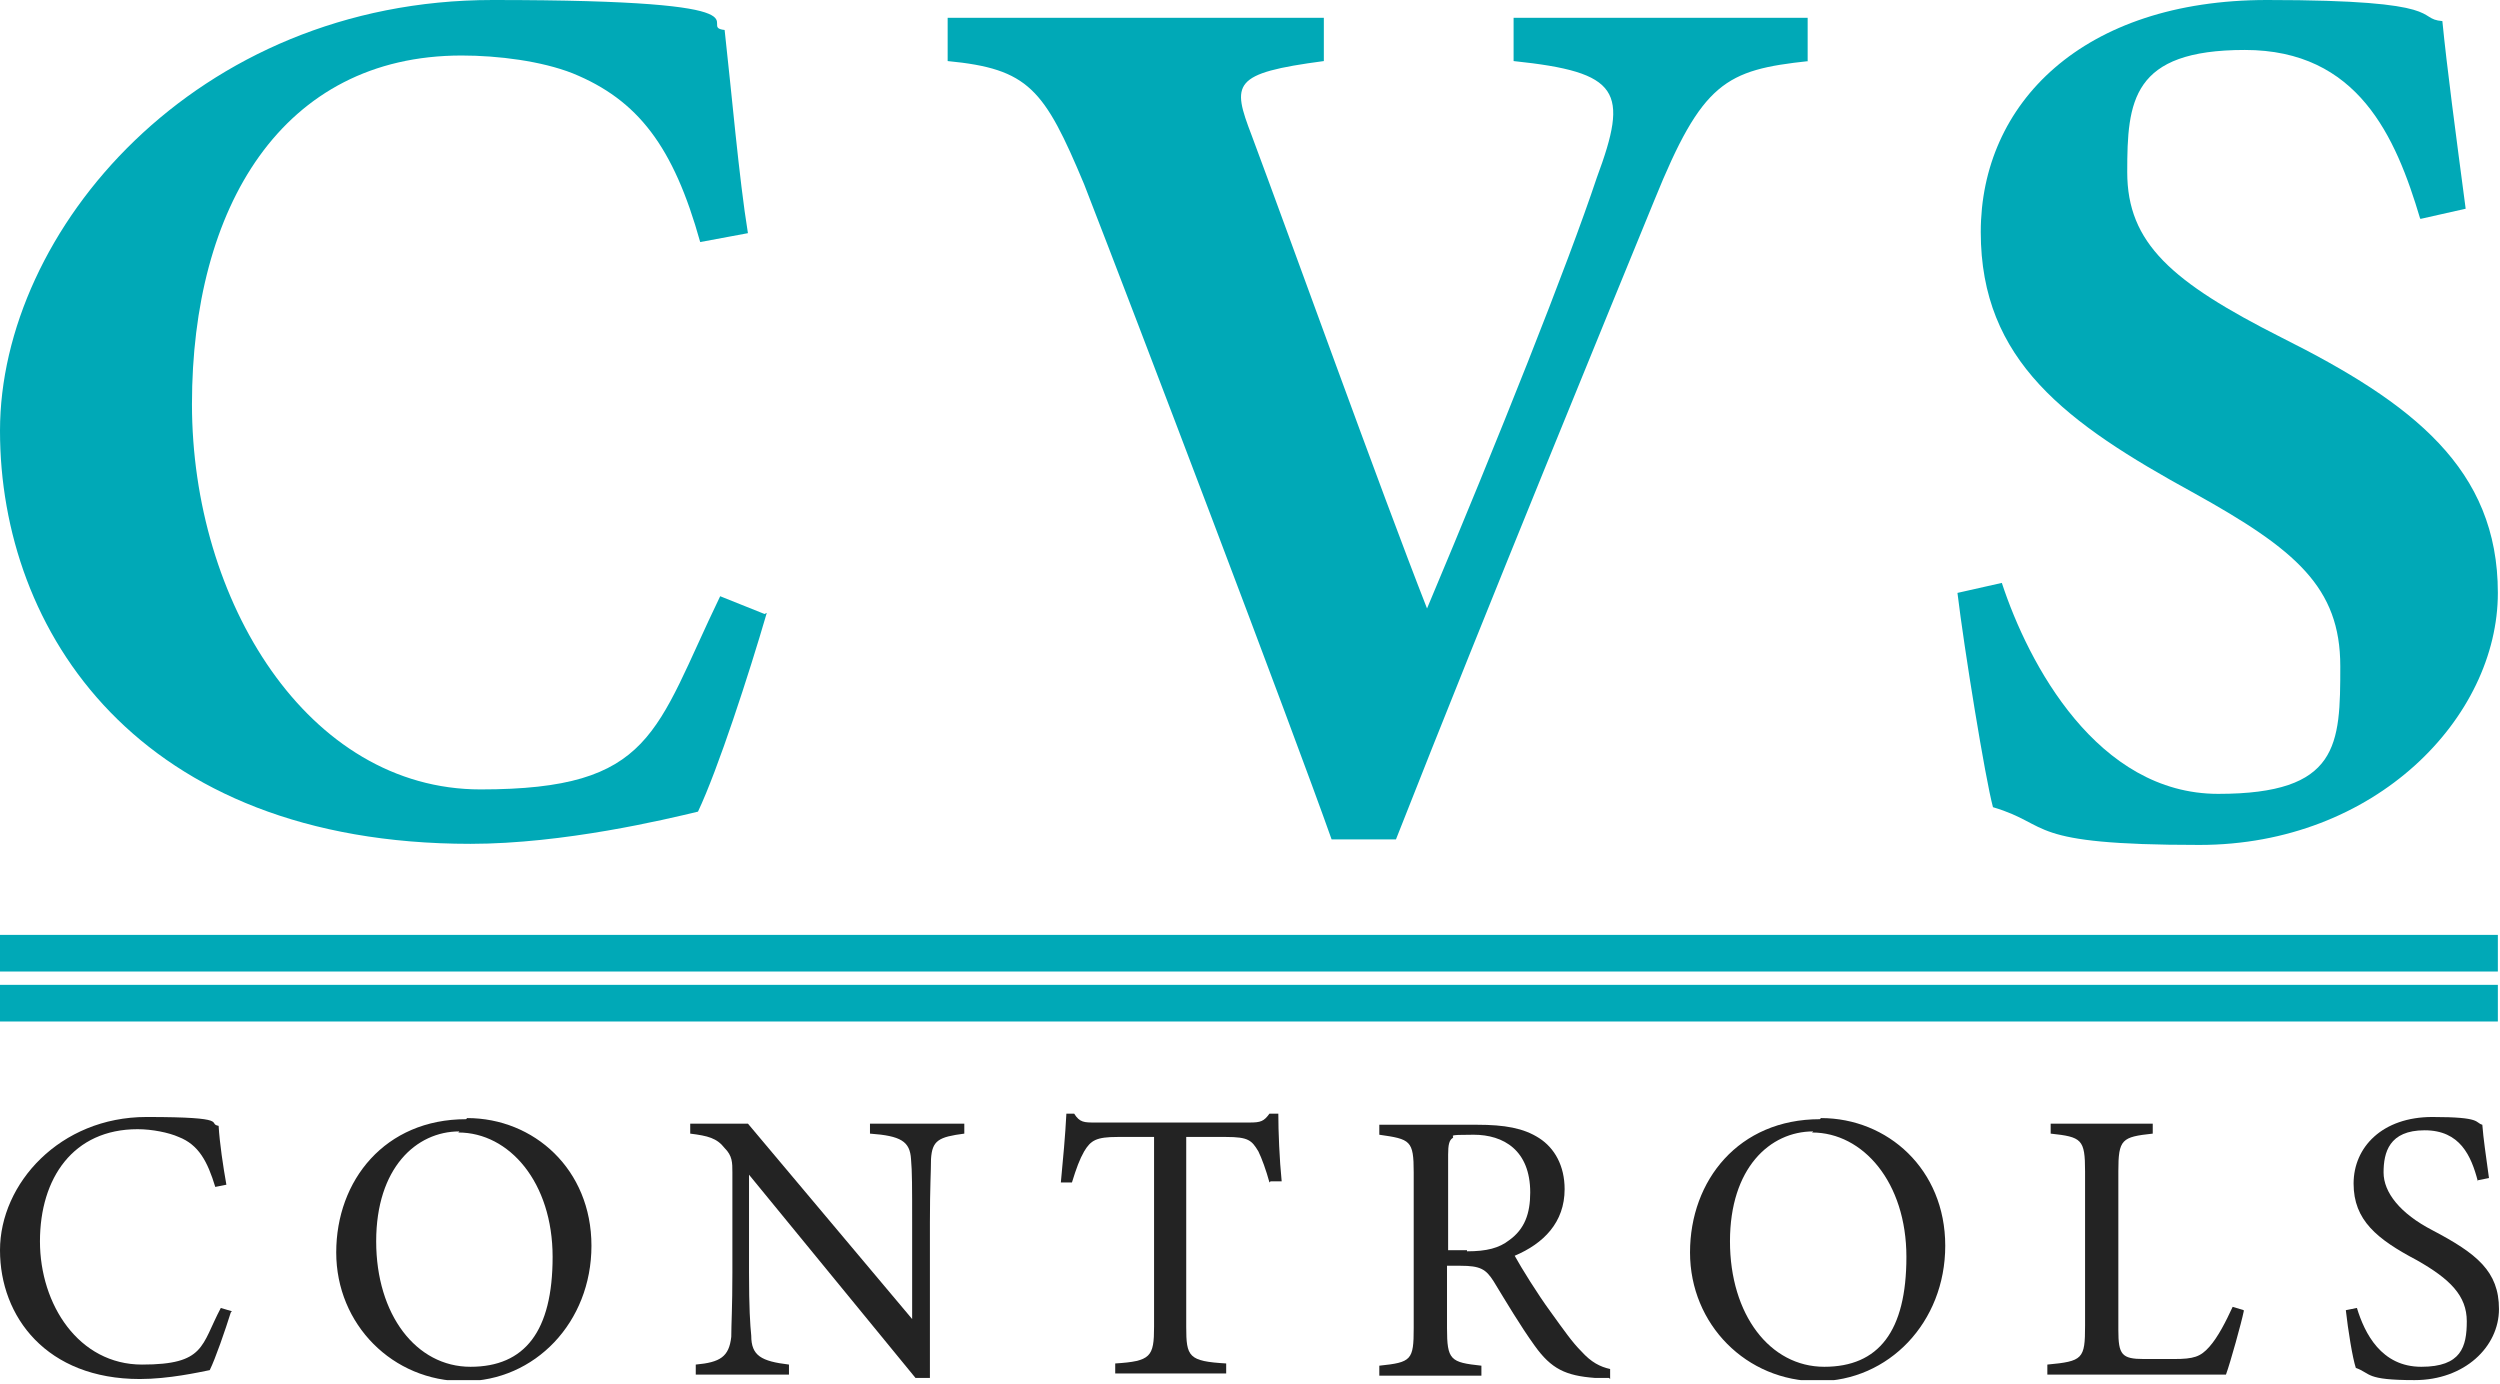
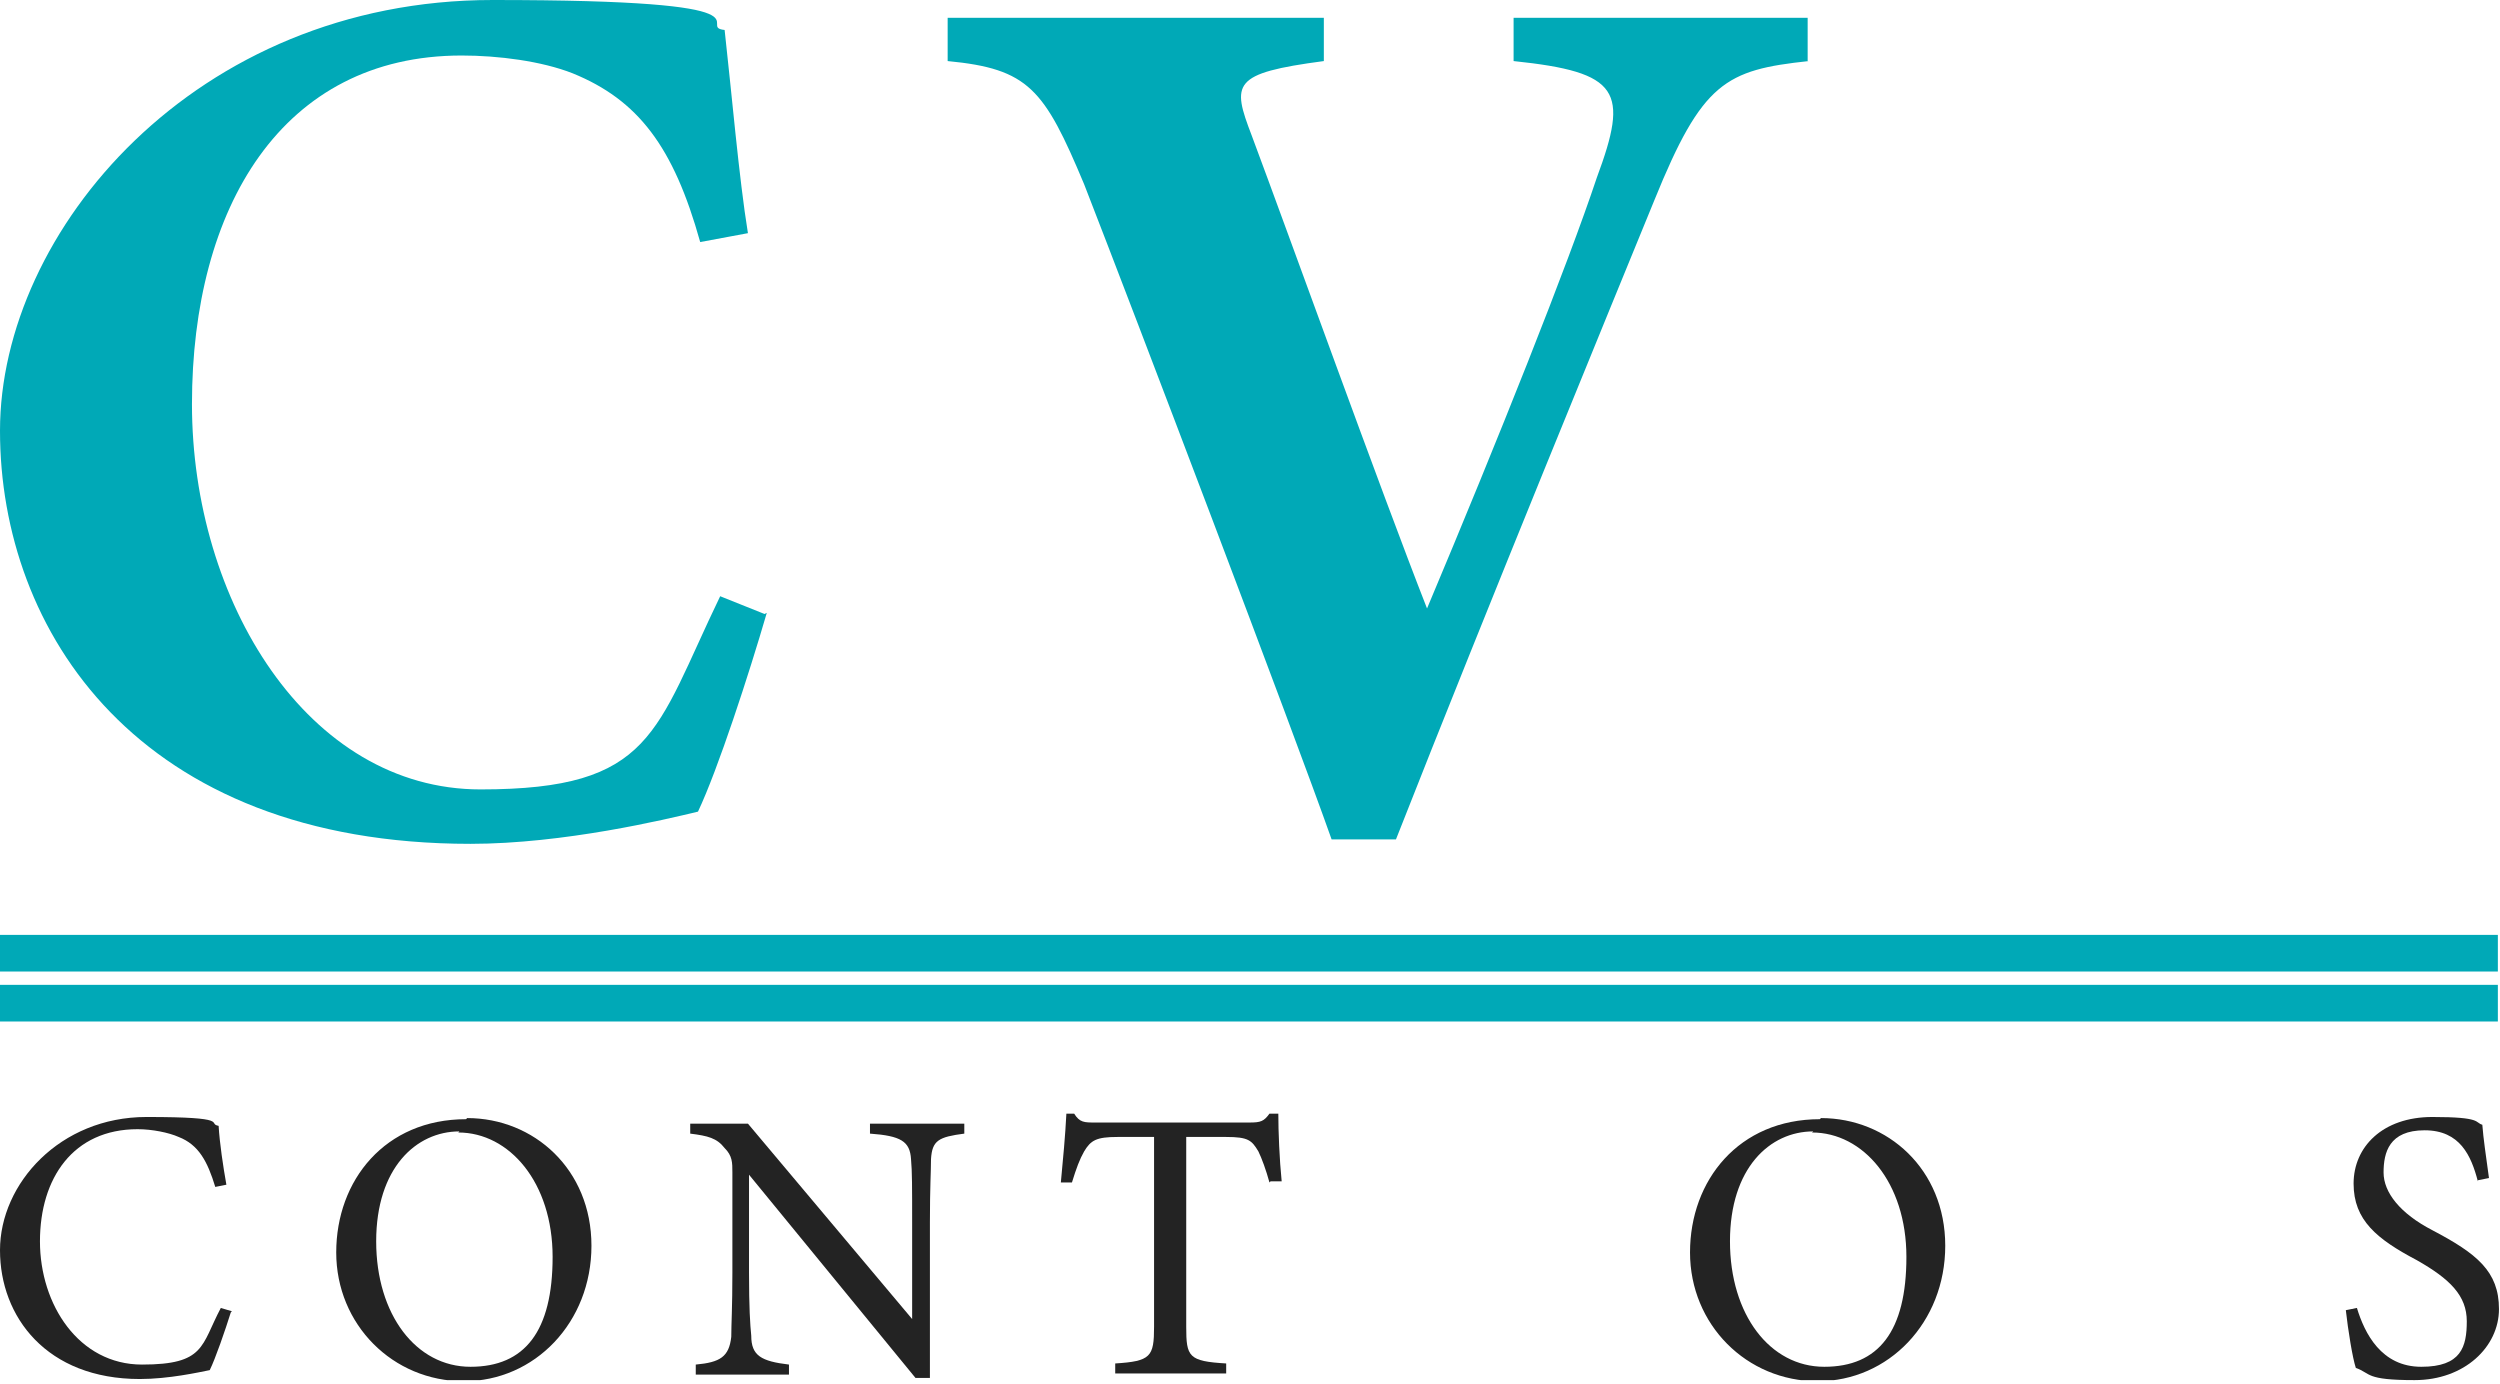
<svg xmlns="http://www.w3.org/2000/svg" width="112" height="62" viewBox="0 0 112 62" fill="none">
  <g clip-path="url(#clip0_190_9551)">
    <path d="M111.904 41.883H0V43.524H111.904V41.883Z" fill="#00A9B7" />
    <path d="M111.904 44.121H0V45.763H111.904V44.121Z" fill="#00A9B7" />
    <path d="M34.352 27.457C33.556 30.193 32.164 34.471 31.27 36.361C29.828 36.709 25.254 37.804 21.078 37.804C6.165 37.804 0 28.253 0 19.3C0 10.346 8.75 0 22.073 0C35.396 0 31.071 1.194 32.463 1.343C32.761 3.979 33.109 8.008 33.507 10.446L31.369 10.844C30.176 6.566 28.585 4.477 25.652 3.283C24.26 2.736 22.321 2.487 20.681 2.487C12.627 2.487 8.6 9.302 8.6 18.106C8.6 26.91 13.771 35.366 21.526 35.366C29.281 35.366 29.331 32.78 32.264 26.711L34.252 27.507L34.352 27.457Z" fill="#00A9B7" />
    <path d="M81.032 2.736C77.304 3.134 76.26 3.681 74.122 8.954C72.332 13.331 66.665 27.109 62.539 37.605H59.656C57.916 32.68 50.856 14.127 48.57 8.257C46.78 3.979 46.084 3.084 42.455 2.736V0.796H59.308V2.736C55.181 3.283 55.181 3.731 56.076 6.069C57.767 10.595 61.843 21.936 63.931 27.259C67.113 19.698 70.245 11.839 71.537 7.959C72.979 4.079 72.581 3.233 67.809 2.736V0.796H80.983V2.736H81.032Z" fill="#00A9B7" />
-     <path d="M108.424 9.799C107.33 6.118 105.64 2.238 100.569 2.238C95.499 2.238 95.3 4.527 95.3 7.71C95.3 10.893 97.288 12.634 102.21 15.121C108.076 18.056 111.904 20.991 111.904 26.562C111.904 32.133 106.436 37.853 98.531 37.853C90.627 37.853 91.969 36.958 89.285 36.162C88.937 34.869 87.992 29.049 87.694 26.562L89.682 26.114C90.875 29.746 93.958 35.565 99.376 35.565C104.795 35.565 104.845 33.377 104.845 29.845C104.845 26.313 102.856 24.622 98.283 22.085C92.566 18.952 88.738 16.166 88.738 10.396C88.738 4.626 93.311 0 101.564 0C109.816 0 108.176 0.846 109.418 0.945C109.617 2.985 110.015 5.969 110.462 9.351L108.474 9.799H108.424Z" fill="#00A9B7" />
    <path d="M10.34 58.795C10.092 59.591 9.644 60.884 9.396 61.382C8.899 61.481 7.556 61.78 6.264 61.78C2.088 61.78 0 58.994 0 56.01C0 53.025 2.685 50.041 6.562 50.041C10.44 50.041 9.247 50.339 9.794 50.438C9.843 51.234 9.992 52.229 10.142 53.075L9.644 53.174C9.296 52.03 8.899 51.284 8.004 50.936C7.556 50.737 6.811 50.588 6.165 50.588C3.281 50.588 1.79 52.776 1.79 55.612C1.79 58.447 3.53 61.133 6.363 61.133C9.197 61.133 8.998 60.287 9.893 58.596L10.39 58.745L10.34 58.795Z" fill="#232323" />
    <path d="M20.929 50.09C23.912 50.09 26.497 52.378 26.497 55.81C26.497 59.242 23.962 61.879 20.78 61.879C17.599 61.879 15.063 59.342 15.063 56.109C15.063 52.875 17.25 50.14 20.88 50.14L20.929 50.09ZM20.581 50.687C18.642 50.687 16.853 52.328 16.853 55.611C16.853 58.894 18.642 61.232 21.078 61.232C23.514 61.232 24.757 59.64 24.757 56.308C24.757 52.975 22.818 50.736 20.532 50.736L20.581 50.687Z" fill="#232323" />
    <path d="M43.201 50.786C42.057 50.936 41.759 51.085 41.709 51.931C41.709 52.478 41.66 53.174 41.66 54.766V61.73H41.013L33.556 52.627V57.004C33.556 58.596 33.606 59.342 33.656 59.84C33.656 60.735 34.103 60.984 35.346 61.133V61.581H31.17V61.133C32.264 61.033 32.661 60.785 32.761 59.889C32.761 59.342 32.811 58.596 32.811 57.004V52.528C32.811 52.08 32.811 51.781 32.463 51.433C32.115 50.986 31.717 50.886 30.922 50.786V50.339H33.507L40.864 59.093V54.766C40.864 53.174 40.864 52.478 40.814 51.931C40.765 51.135 40.367 50.886 38.975 50.786V50.339H43.201V50.786Z" fill="#232323" />
    <path d="M56.872 52.975C56.723 52.428 56.524 51.881 56.375 51.582C56.076 51.085 55.927 50.936 54.933 50.936H53.143V59.441C53.143 60.785 53.243 60.983 54.933 61.083V61.531H49.962V61.083C51.552 60.983 51.702 60.785 51.702 59.441V50.936H50.061C49.117 50.936 48.868 51.085 48.57 51.582C48.371 51.931 48.222 52.328 48.023 52.975H47.526C47.625 51.931 47.724 50.886 47.774 49.891H48.122C48.371 50.289 48.57 50.289 49.067 50.289H55.977C56.474 50.289 56.623 50.239 56.872 49.891H57.269C57.269 50.687 57.319 51.931 57.419 52.925H56.921L56.872 52.975Z" fill="#232323" />
-     <path d="M72.084 61.73C71.885 61.73 71.636 61.73 71.438 61.73C70.145 61.63 69.499 61.332 68.753 60.287C68.107 59.392 67.461 58.298 66.914 57.402C66.566 56.855 66.317 56.706 65.422 56.706H64.826V59.491C64.826 60.934 64.975 61.033 66.367 61.183V61.63H61.793V61.183C63.235 61.033 63.334 60.934 63.334 59.491V52.528C63.334 51.085 63.185 51.035 61.793 50.836V50.389H66.168C67.411 50.389 68.256 50.538 68.952 50.986C69.648 51.433 70.095 52.229 70.095 53.274C70.095 54.766 69.151 55.711 67.858 56.258C68.157 56.805 68.902 57.999 69.449 58.745C70.095 59.641 70.443 60.138 70.841 60.536C71.288 61.033 71.686 61.232 72.134 61.332V61.779L72.084 61.73ZM65.721 56.059C66.615 56.059 67.162 55.91 67.61 55.562C68.306 55.064 68.554 54.368 68.554 53.423C68.554 51.533 67.361 50.836 66.019 50.836C64.677 50.836 65.224 50.886 65.074 50.986C64.925 51.085 64.876 51.284 64.876 51.732V56.01H65.721V56.059Z" fill="#232323" />
    <path d="M81.579 50.09C84.562 50.09 87.147 52.378 87.147 55.81C87.147 59.242 84.612 61.879 81.43 61.879C78.248 61.879 75.713 59.342 75.713 56.109C75.713 52.875 77.9 50.14 81.529 50.14L81.579 50.09ZM81.231 50.687C79.292 50.687 77.503 52.328 77.503 55.611C77.503 58.894 79.292 61.232 81.728 61.232C84.164 61.232 85.407 59.64 85.407 56.308C85.407 52.975 83.468 50.736 81.181 50.736L81.231 50.687Z" fill="#232323" />
-     <path d="M100.52 58.745C100.42 59.243 99.923 61.033 99.724 61.581H91.721V61.133C93.311 60.984 93.411 60.884 93.411 59.392V52.478C93.411 51.035 93.262 50.936 91.87 50.786V50.339H96.443V50.786C95.051 50.936 94.902 51.035 94.902 52.478V59.591C94.902 60.685 95.051 60.884 96.046 60.884C96.046 60.884 97.288 60.884 97.388 60.884C98.283 60.884 98.581 60.785 98.979 60.337C99.376 59.889 99.724 59.193 100.023 58.546L100.52 58.696V58.745Z" fill="#232323" />
    <path d="M111.009 52.926C110.711 51.782 110.214 50.637 108.623 50.637C107.032 50.637 106.784 51.632 106.784 52.528C106.784 53.423 107.529 54.368 108.971 55.114C110.959 56.159 111.954 56.955 111.954 58.646C111.954 60.337 110.413 61.829 108.175 61.829C105.938 61.829 106.237 61.531 105.541 61.282C105.392 60.834 105.193 59.591 105.093 58.696L105.59 58.596C105.938 59.74 106.684 61.232 108.474 61.232C110.263 61.232 110.512 60.337 110.512 59.193C110.512 58.049 109.766 57.303 108.275 56.457C106.485 55.512 105.441 54.666 105.441 53.025C105.441 51.384 106.734 50.041 108.971 50.041C111.208 50.041 110.86 50.289 111.208 50.389C111.258 51.035 111.357 51.682 111.506 52.776L111.009 52.876V52.926Z" fill="#232323" />
  </g>
  <defs>
    <clipPath id="clip0_190_9551">
      <rect width="111.954" height="61.829" fill="white" />
    </clipPath>
  </defs>
</svg>